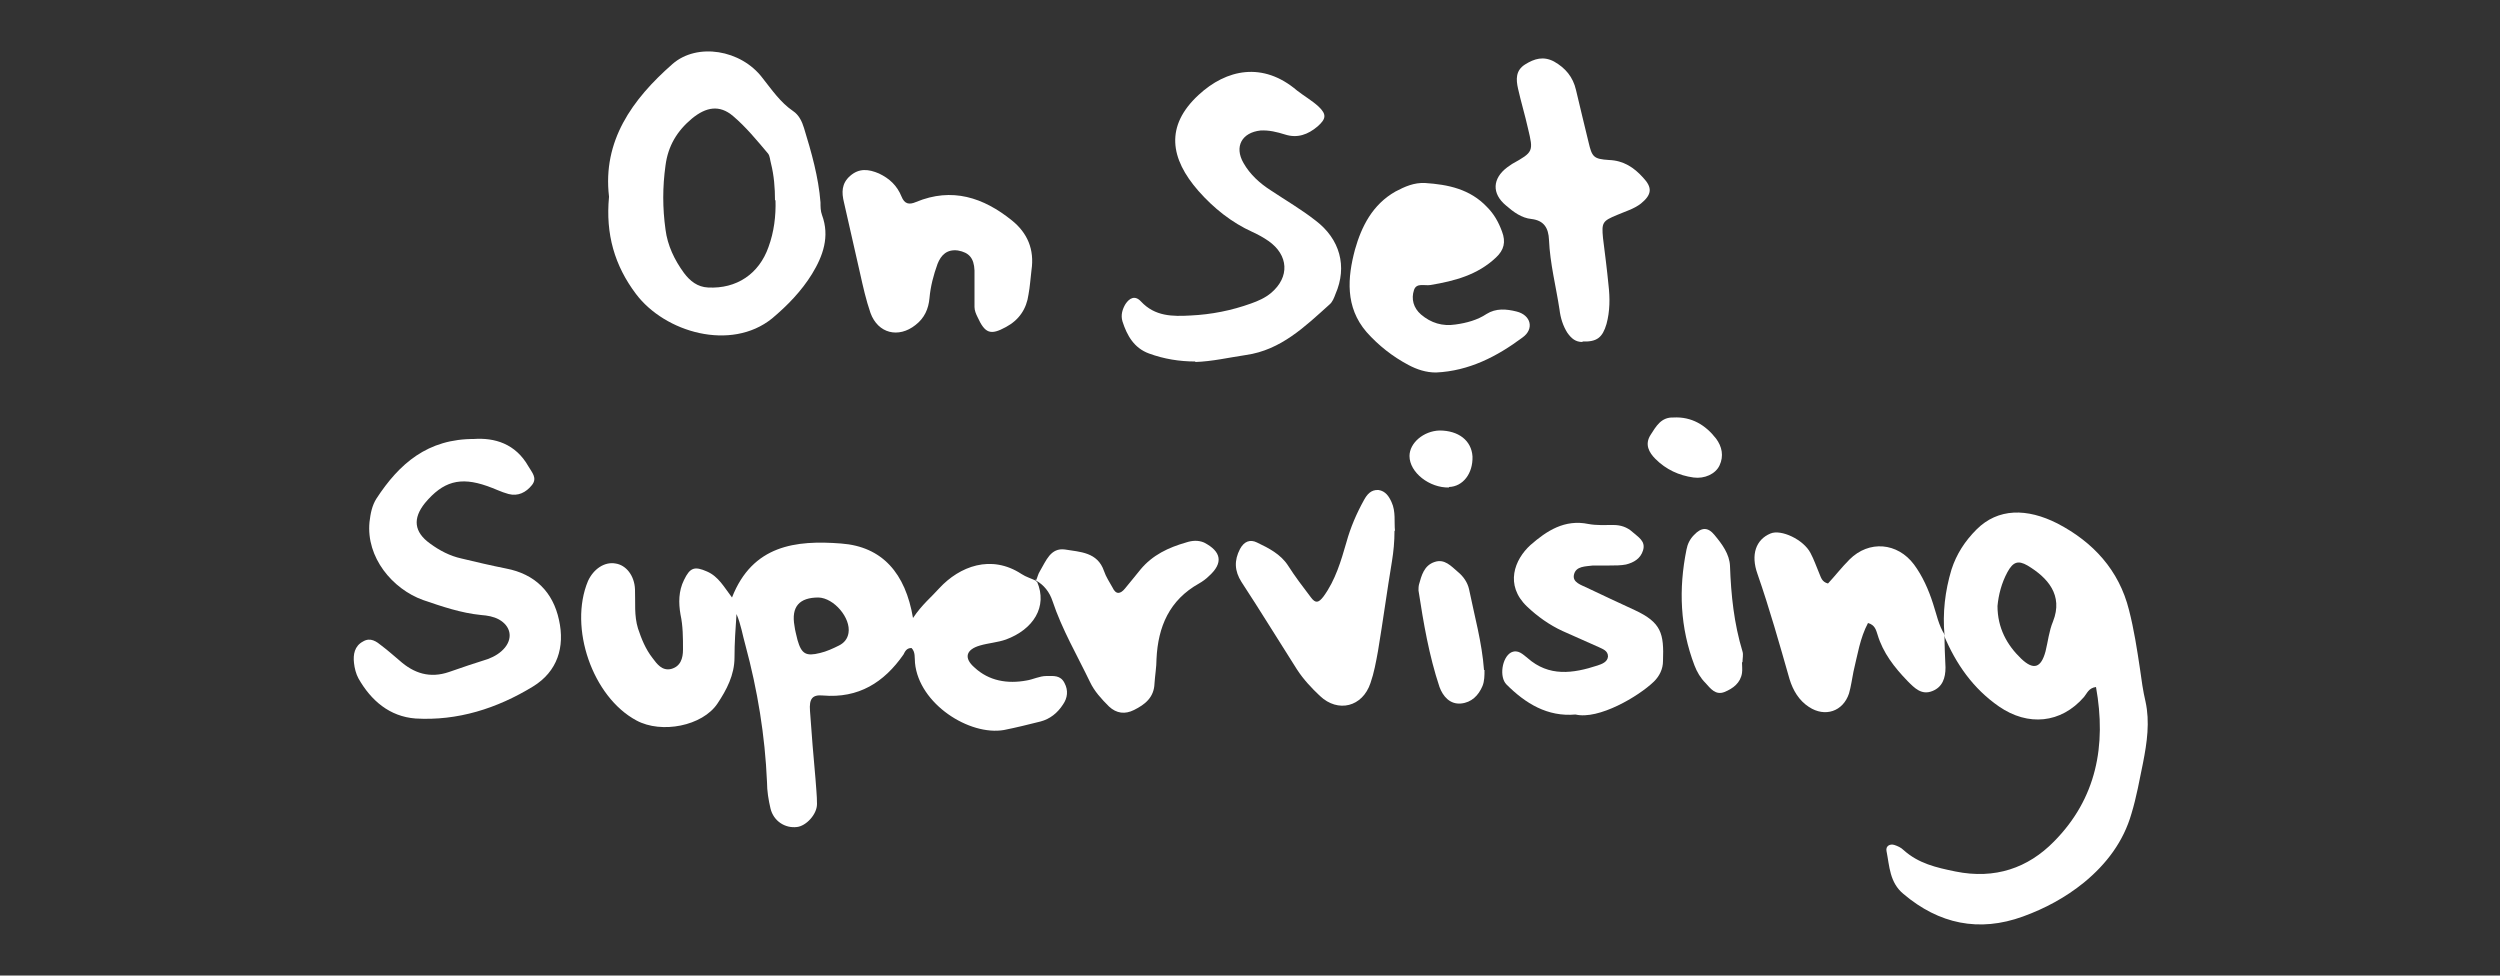
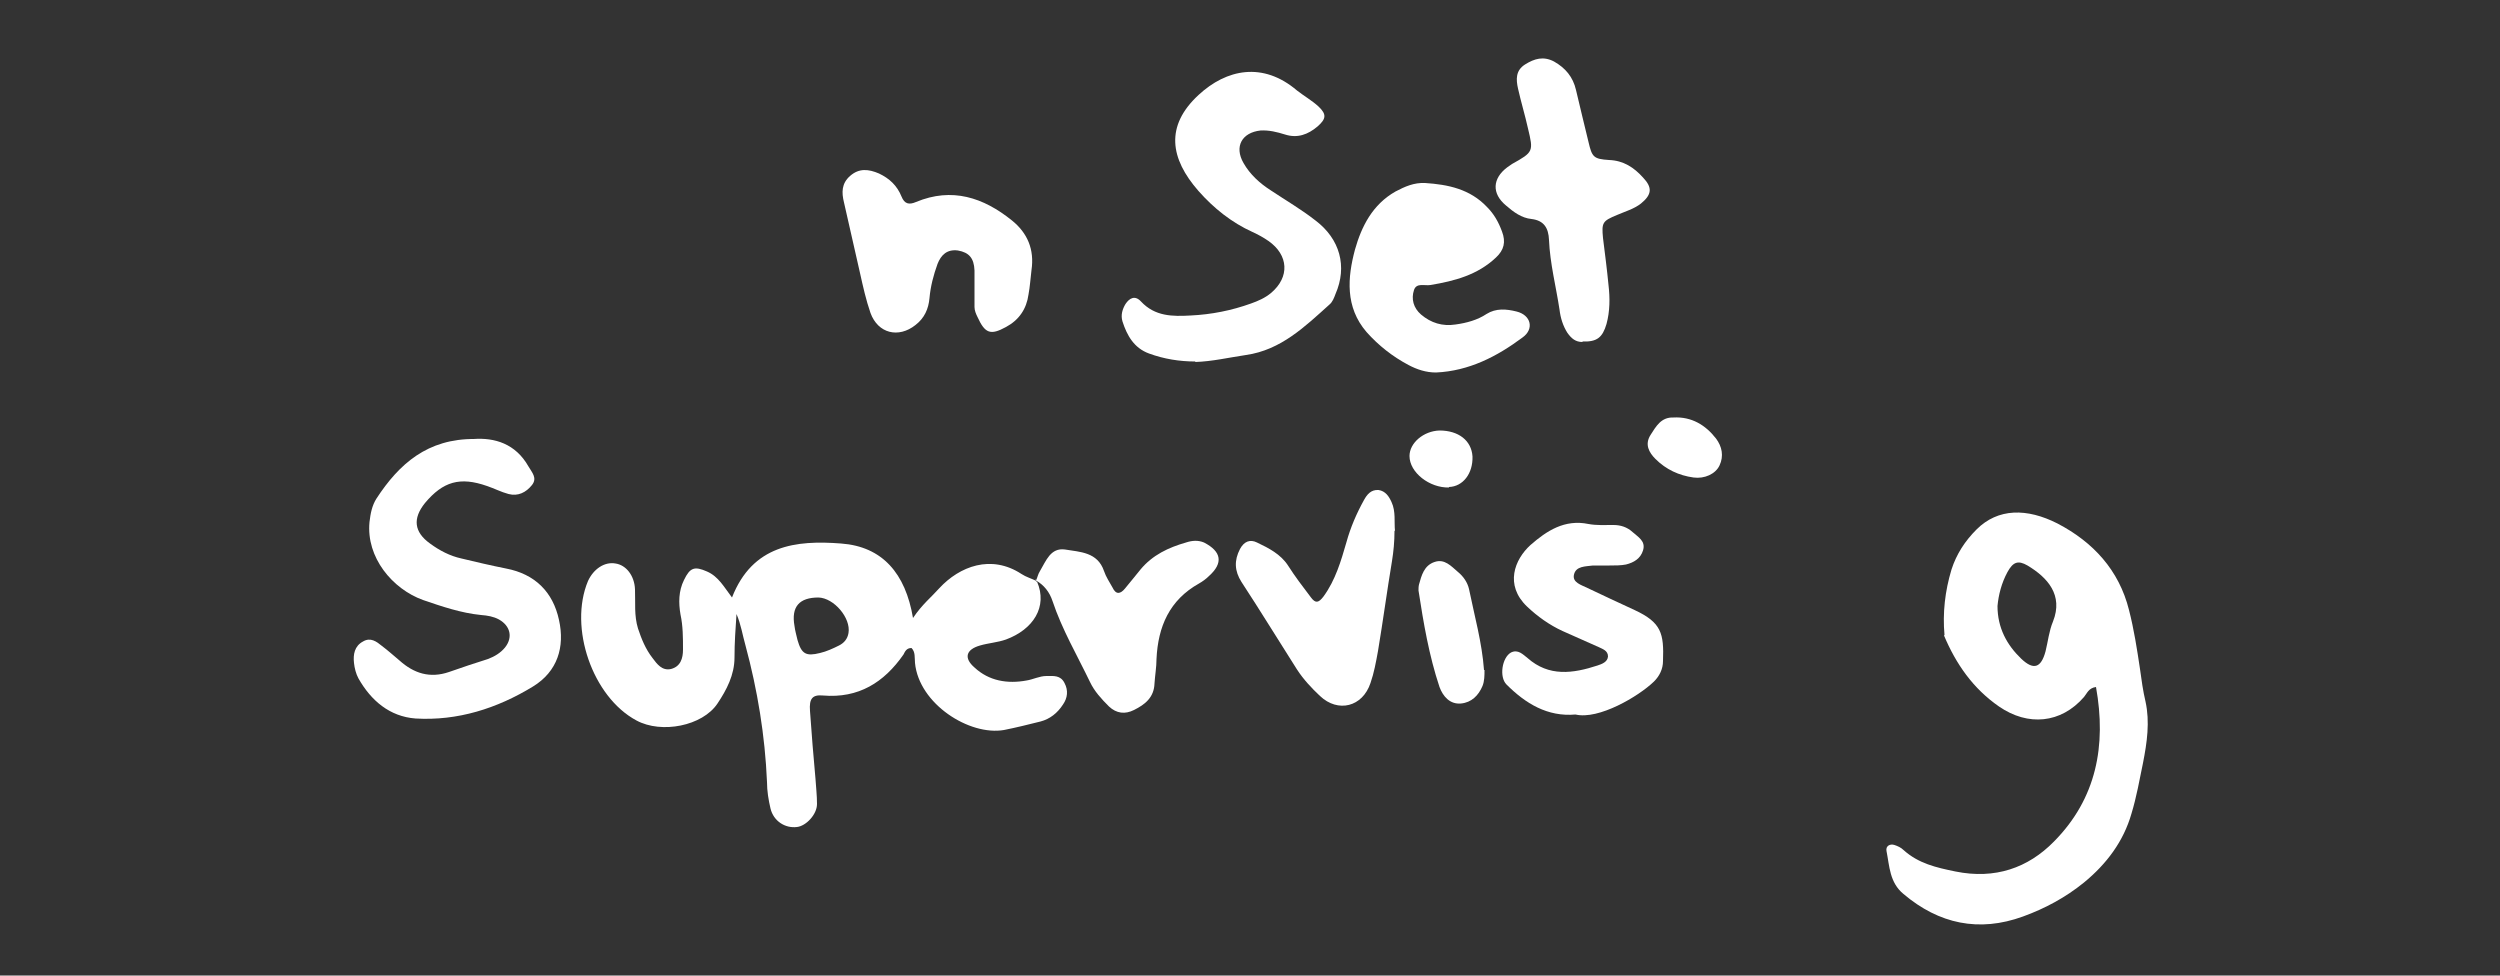
<svg xmlns="http://www.w3.org/2000/svg" version="1.1" viewBox="0 0 500 195.1">
  <rect x="0" y="0" width="500" height="195.1" fill="#333333" stroke="none" />
  <defs>
    <style>
      .cls-1 {
        fill: #fff;
      }
    </style>
  </defs>
  <g>
    <g id="Layer_1">
      <g id="Layer_1-2">
        <g>
          <path class="cls-1" d="M207.4,116.3c2.2,5.1-.8,9.6-6.2,11.6-1.7.6-3.5.7-5.2,1.2-2.8.8-3.3,2.5-1.1,4.4,2.9,2.7,6.6,3.3,10.4,2.6,1.3-.2,2.6-.9,4-.9s2.8-.2,3.6,1.4c.8,1.5.6,3-.3,4.3-1.1,1.7-2.6,2.9-4.5,3.4-2.4.6-4.8,1.2-7.3,1.7-6.9,1.2-17-5.2-17.8-13.4-.1-1.1.1-2.2-.7-3-1,0-1.3.7-1.6,1.3-3.9,5.6-9,8.8-16.1,8.2-2.1-.2-2.8.6-2.6,3.1.3,4.5.7,9.1,1.1,13.6.1,1.6.3,3.3.3,5,0,2.1-2.2,4.4-4,4.6-2.4.3-4.7-1.2-5.3-3.7-.4-1.7-.7-3.5-.7-5.3-.4-9.3-1.9-18.4-4.3-27.3-.6-2.1-.9-4.2-1.8-6.3-.2,2.9-.4,5.8-.4,8.7,0,3.5-1.6,6.5-3.4,9.2-3,4.5-11.2,6.1-16.2,3.4-8.8-4.7-13.6-18.6-9.7-27.9,1.1-2.4,3.3-3.9,5.5-3.5,2.1.3,3.8,2.4,3.9,5.2.1,2.6-.2,5.2.6,7.8.7,2.1,1.5,4.1,2.9,5.9.9,1.2,1.9,2.6,3.7,2.2,1.9-.5,2.4-2.1,2.4-3.9,0-2.3,0-4.7-.5-7-.4-2.3-.4-4.7.7-6.9,1.2-2.5,2.1-2.8,4.6-1.7,2.3,1,3.4,3.1,5,5.2,4.1-10.5,12.8-11.5,21.8-10.8,8.3.6,12.9,6,14.4,14.9,1.8-2.7,3.7-4.2,5.3-6,4-4.3,10.3-6.8,16.4-2.8.9.6,2,.9,3,1.4v.2h.1ZM163.7,119.5c-3.8,0-5.5,1.8-4.8,5.7.1.9.4,1.9.6,2.8.8,2.8,1.7,3.3,4.5,2.6,1.3-.3,2.6-.9,3.8-1.5,1-.5,1.7-1.3,1.9-2.5.5-3-2.9-7-6-7.1Z" />
          <path class="cls-1" d="M388.9,127c-.4-4.4.1-8.8,1.4-13.1,1-3.1,2.7-5.7,5-8,4.3-4.3,10.1-4.3,16.2-1.2,7.1,3.7,12.3,9.3,14.3,17.3,1,3.9,1.6,7.8,2.2,11.8.3,2.2.6,4.4,1.1,6.5.9,4.1.3,8.2-.5,12.3-.7,3.4-1.3,6.8-2.3,10.1-1.6,5.6-5,10.1-9.5,13.8-3.7,3-7.8,5.2-12.2,6.8-8.8,3.2-16.8,1.5-23.9-4.5-2.8-2.3-2.8-5.6-3.4-8.6-.2-1,.7-1.5,1.6-1.2.6.2,1.3.5,1.8,1,3,2.7,6.5,3.5,10.4,4.3,7.9,1.6,14.5-.7,19.7-6,8.5-8.6,10.5-19.2,8.4-30.9-1.5.2-1.8,1.3-2.4,2-4.6,5.3-11.2,5.9-17,1.9-5.2-3.6-8.6-8.5-11-14.2h0q0,0,0,0ZM399.5,121.2c0,4.4,1.9,7.8,4.7,10.5,2.5,2.4,4,1.9,4.9-1.4.5-2,.7-4.1,1.5-6,2.1-5.3-1.1-8.8-5.1-11.2-1.9-1.1-2.9-.7-4,1.3-1.2,2.2-1.8,4.6-2,6.8Z" />
-           <path class="cls-1" d="M121.8,39.3c-1.3-11.1,4.6-19.4,12.7-26.5,4.9-4.3,13.7-2.9,18,2.8,1.9,2.4,3.6,4.9,6.1,6.6,1.2.8,1.8,2.1,2.2,3.4,1.5,4.9,2.9,9.8,3.3,14.9,0,.8,0,1.7.3,2.5,1.6,4.3.2,8.2-2,11.8-2.1,3.4-4.9,6.3-8,8.9-8.2,6.6-21.4,2.8-27.2-4.9-4.3-5.7-6.1-12-5.4-19.4h0ZM155,40.1c0-2.5-.2-5-.8-7.4-.2-.7-.2-1.5-.6-2-2.2-2.6-4.4-5.3-7-7.5-2.7-2.3-5.4-1.8-8.2.5-3,2.5-4.8,5.5-5.3,9.4-.6,4.3-.6,8.5,0,12.8.4,3.2,1.8,6.1,3.7,8.7,1.2,1.6,2.7,2.8,4.8,2.9,5.7.3,10.2-2.7,12.1-8.1,1.1-3,1.5-6.2,1.4-9.4h0Z" />
          <path class="cls-1" d="M94.7,87.8c4.2-.3,8.4.9,11,5.5.7,1.2,1.8,2.3.7,3.7-1.2,1.5-2.8,2.3-4.7,1.8-1.5-.4-2.8-1.1-4.3-1.6-5.4-1.9-8.8-.9-12.4,3.4-2.5,3.1-2.2,5.8,1,8.1,1.9,1.4,4,2.5,6.3,3,2.9.7,5.9,1.4,8.9,2,5.8,1.1,9.4,4.7,10.6,10.3,1.2,5.4-.3,10.3-5.2,13.3-7.2,4.4-15.1,6.9-23.5,6.4-5.2-.4-8.9-3.6-11.4-8-.5-.9-.8-2.1-.9-3.1-.2-1.7.1-3.4,1.8-4.3,1.5-.9,2.7,0,3.8.9,1.2.9,2.3,1.9,3.5,2.9,2.9,2.6,6.1,3.6,9.9,2.3,2.6-.9,5.2-1.8,7.8-2.6,1.3-.5,2.5-1.2,3.4-2.3,1.6-2,1.1-4.3-1.2-5.6-1.1-.6-2.3-.8-3.6-.9-4-.4-7.8-1.7-11.6-3-6.1-2.2-11.4-8.5-10.7-15.6.2-1.7.5-3.3,1.4-4.7,4.5-6.9,10.2-12,19.7-11.9h0Z" />
          <path class="cls-1" d="M239.1,72.3c-3.2,0-6.3-.5-9.3-1.6-3-1.1-4.4-3.6-5.3-6.4-.4-1.3,0-2.5.6-3.5.8-1.2,1.9-1.8,3.1-.5,2.8,3,6.3,3,9.9,2.8,4.2-.2,8.2-1,12.1-2.4,1.4-.5,2.8-1.1,4-2.1,3.8-3.2,3.5-7.6-.5-10.4-1-.7-2.1-1.3-3.2-1.8-4.2-1.9-7.8-4.8-10.8-8.2-5.7-6.5-6.7-13,0-19.2,5.6-5.2,12.9-6.7,19.7-.9,1.4,1.1,3,2,4.3,3.2,1.7,1.6,1.5,2.5-.2,4-1.9,1.6-4,2.4-6.5,1.6-1.6-.5-3.2-.9-4.9-.8-3.7.4-5.3,3.2-3.4,6.5,1.3,2.3,3.3,4.1,5.5,5.5,3,2,6.1,3.8,8.9,6,4.9,3.7,6.4,9.2,4,14.7-.3.8-.6,1.6-1.2,2.1-4.9,4.4-9.7,9.1-16.7,10.1-3.4.5-6.8,1.3-10.2,1.4h0Z" />
-           <path class="cls-1" d="M388.9,126.9c0,2.2.1,4.4.2,6.6,0,2.1-.6,3.9-2.6,4.7-2.2.9-3.6-.6-5-2-2.6-2.7-4.9-5.6-6-9.3-.3-.9-.5-1.9-1.9-2.3-1.6,3-2.1,6.4-2.9,9.7-.3,1.5-.5,3-.9,4.4-1.2,3.6-4.8,4.8-8,2.7-2-1.3-3.2-3.3-3.9-5.6-2-7-4-14.1-6.4-21-1.4-3.9-.3-6.9,2.6-8.1,2.1-.9,6.6,1.2,8,3.9.7,1.3,1.2,2.8,1.8,4.2.3.7.5,1.6,1.7,1.9,1.4-1.5,2.7-3.2,4.3-4.8,3.9-3.9,9.6-3.4,12.9,1,1.7,2.3,2.9,5,3.8,7.8.7,2.1,1.1,4.3,2.3,6.2h0c0,0,0,0,0,0Z" />
          <path class="cls-1" d="M285,36.6c4.6.3,9,1.2,12.4,4.8,1.4,1.4,2.3,3,3,4.9.8,2.1.4,3.7-1.2,5.2-3.7,3.5-8.3,4.7-13.1,5.5-1.2.2-2.8-.5-3.3,1-.6,1.8-.1,3.6,1.4,4.9,2,1.7,4.3,2.4,6.9,2,2.2-.3,4.4-.9,6.2-2.1,1.9-1.2,4-1,6-.5,2.9.7,3.6,3.5,1.2,5.2-5.1,3.8-10.7,6.7-17.3,7-2,0-3.8-.6-5.5-1.5-3.2-1.7-6-3.9-8.4-6.6-4.3-5-3.8-10.9-2.3-16.5,1.3-4.6,3.5-9,8.1-11.6,1.9-1,3.7-1.8,5.9-1.7h0,0Z" />
          <path class="cls-1" d="M316.5,68.4c-1.4,0-2.2-.7-3-1.8-.9-1.4-1.4-3-1.6-4.7-.7-4.6-1.9-9.2-2.1-13.9-.1-2.4-1-3.9-3.5-4.2-2-.2-3.6-1.4-5.1-2.7-2.9-2.4-2.7-5.4.2-7.6.3-.2.7-.5,1-.7,4.3-2.4,4.3-2.5,3.2-7.1-.6-2.7-1.4-5.3-2-8-.4-1.8-.5-3.6,1.4-4.8,1.9-1.2,3.7-1.7,5.8-.6,2.3,1.3,3.8,3.1,4.4,5.7.8,3.5,1.7,7,2.5,10.4.7,3,1,3.4,4.1,3.6,2.9.1,5,1.5,6.8,3.5,1.9,2,1.8,3.4-.4,5.2-1.4,1.1-3.2,1.6-4.8,2.3-2.9,1.2-3.1,1.5-2.8,4.6.4,3.2.8,6.3,1.1,9.4.3,2.6.3,5.2-.4,7.8-.8,2.7-1.9,3.6-4.8,3.5h0Z" />
          <path class="cls-1" d="M194.9,57c0-1,0-1.9,0-2.9-.1-2.5-1.1-3.6-3.3-4-2.2-.3-3.4.9-4.1,2.7-.8,2.2-1.4,4.5-1.6,6.8-.2,2.2-1,4-2.8,5.4-3.4,2.7-7.5,1.7-9-2.4-.9-2.6-1.5-5.3-2.1-8-1.1-4.7-2.1-9.4-3.2-14.1-.5-2-.5-3.8,1.2-5.3,1.8-1.6,3.7-1.4,5.8-.5,2.1,1,3.6,2.4,4.5,4.6.6,1.5,1.5,1.7,2.9,1.1,7.2-3,13.5-.9,19.2,3.7,3.1,2.5,4.5,5.8,3.9,9.9-.2,1.6-.3,3.3-.6,4.9-.4,2.9-1.9,5.1-4.5,6.5-3.1,1.7-4.2,1.3-5.7-2-.3-.6-.6-1.3-.6-2,0-1.5,0-3,0-4.5h0Z" />
          <path class="cls-1" d="M315.1,142.9c-5.6.5-10-2.2-13.8-6-1.5-1.5-.9-5.4.9-6.4,1.4-.7,2.4.4,3.3,1.1,4.3,3.8,9.1,3.1,14,1.5.9-.3,2-.7,2.1-1.8,0-1.2-1.1-1.5-1.9-1.9-2.4-1.1-4.8-2.1-7.2-3.2-2.6-1.2-5-2.9-7.1-4.9-4.5-4.3-2.5-9.4.7-12.3,3.2-2.8,6.8-5.2,11.6-4.2,1.6.3,3.3.2,5,.2,1.4,0,2.7.4,3.8,1.4,1.1,1,2.7,1.8,2.1,3.7-.5,1.6-1.8,2.4-3.4,2.8-1,.2-2.2.2-3.3.2s-2.2,0-3.3,0c-1.5.2-3.4.1-3.8,1.8-.4,1.6,1.5,2.1,2.7,2.7,3.1,1.5,6.2,2.9,9.4,4.4,5.4,2.5,5.9,4.7,5.7,10.2,0,1.6-.7,3-1.8,4.1-3.1,3-11.1,7.7-15.7,6.6h0Z" />
          <path class="cls-1" d="M278.9,106.1c0,2.3-.2,4.2-.5,6.1-1,6-1.8,12-2.8,18-.4,2.2-.8,4.4-1.5,6.4-1.6,4.8-6.5,6-10.1,2.6-1.7-1.6-3.3-3.3-4.6-5.3-3.7-5.8-7.3-11.7-11.1-17.5-1.4-2.2-1.5-4.3-.3-6.6.8-1.5,2-2,3.4-1.3,2.3,1.1,4.7,2.3,6.2,4.6,1.4,2.2,3,4.3,4.6,6.4.9,1.2,1.5,1.1,2.5-.2,2.4-3.3,3.5-7.1,4.6-10.9.8-2.9,2-5.7,3.5-8.4.6-1.1,1.4-2.1,2.9-2,1.4.2,2.1,1.3,2.6,2.4.9,1.9.5,4.1.7,5.8h0Z" />
          <path class="cls-1" d="M207.2,116.1c.3-.6.4-1.3.8-1.9,1.2-2,2.1-4.7,5-4.3,3,.5,6.5.5,7.8,4.3.4,1.2,1.1,2.2,1.7,3.3.7,1.5,1.6,1.3,2.5.2,1.1-1.3,2.1-2.6,3.1-3.8,2.4-2.9,5.6-4.4,9.1-5.4,1.2-.4,2.4-.5,3.6,0,3.5,1.8,3.9,4.1,1,6.7-.6.6-1.3,1.1-2,1.5-5.9,3.3-8.2,8.6-8.5,15.1,0,1.6-.3,3.3-.4,4.9-.1,2.8-1.9,4.2-4.1,5.3-1.8.9-3.5.7-5-.7-1.5-1.5-2.9-3-3.8-4.9-2.6-5.4-5.6-10.5-7.5-16.2-.6-1.8-1.7-3.2-3.3-4.1v-.2h-.1Z" />
-           <path class="cls-1" d="M348.4,132.5c0,.7.1,1.4,0,2.1-.3,2-1.8,3.1-3.5,3.8-1.8.7-2.8-.7-3.8-1.8-1-1-1.7-2.2-2.2-3.5-2.9-7.6-3.2-15.3-1.6-23.2.2-1.1.7-2.1,1.5-2.9,1.5-1.6,2.8-1.6,4.1,0,1.5,1.8,3,3.8,3.1,6.2.2,5.8.8,11.5,2.5,17.1.2.6,0,1.4,0,2.1h0,0Z" />
          <path class="cls-1" d="M296.9,134c0,1.1,0,2.2-.4,3.2-.8,1.9-2.2,3.3-4.3,3.5-2.2.2-3.6-1.4-4.3-3.3-2.1-6.3-3.2-12.8-4.2-19.3,0-.4,0-.8.1-1.2.5-1.8,1-3.8,3.1-4.5,2-.7,3.3.8,4.7,2,1.1.9,1.9,2.1,2.2,3.4,1.1,5.4,2.6,10.7,3,16.2h0Z" />
          <path class="cls-1" d="M334.7,83.5c3.6-.2,6.4,1.5,8.5,4.2,1.2,1.6,1.6,3.5.7,5.4-.8,1.7-3,2.7-5.2,2.4-2.9-.4-5.5-1.6-7.6-3.7-1.3-1.3-2.2-2.9-1-4.8,1.1-1.7,2.1-3.6,4.6-3.5h0Z" />
          <path class="cls-1" d="M289.8,97.5c-3.9.1-7.9-3-7.9-6.3,0-2.6,2.8-5,6-5.1,3.8,0,6.4,2,6.6,5.2.1,3.4-1.9,6-4.7,6.1Z" />
        </g>
      </g>
    </g>
  </g>
</svg>